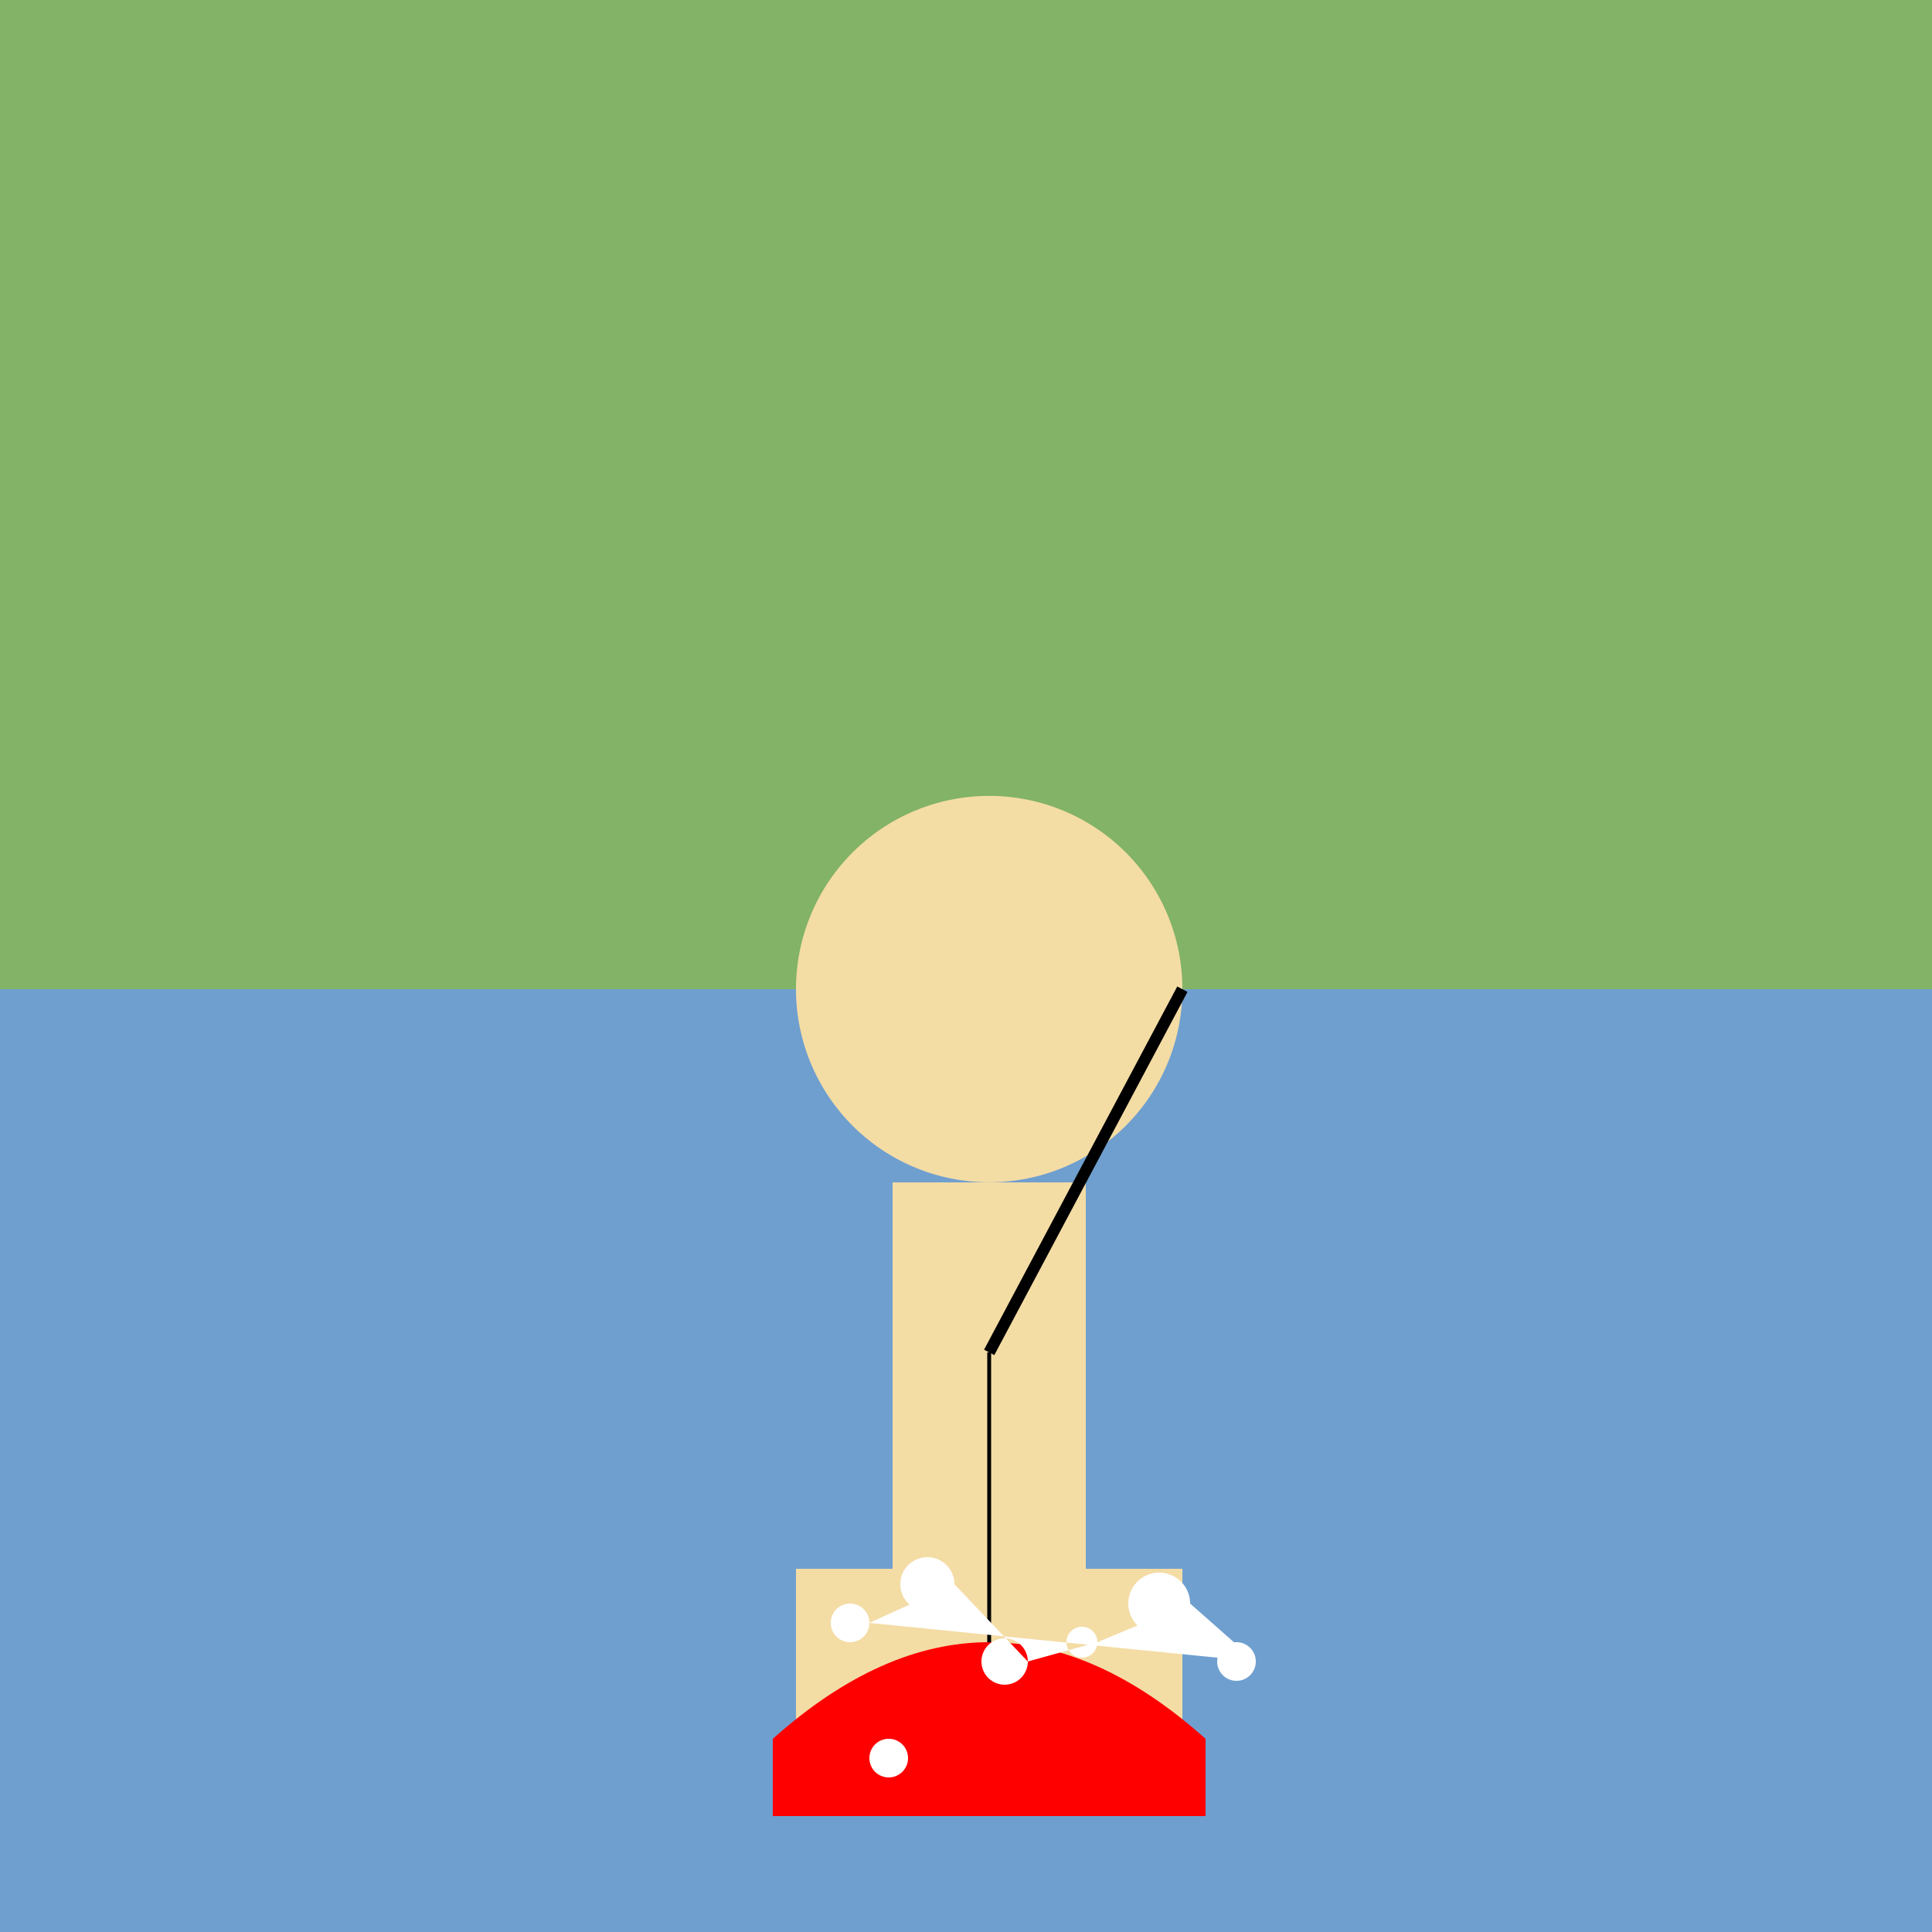
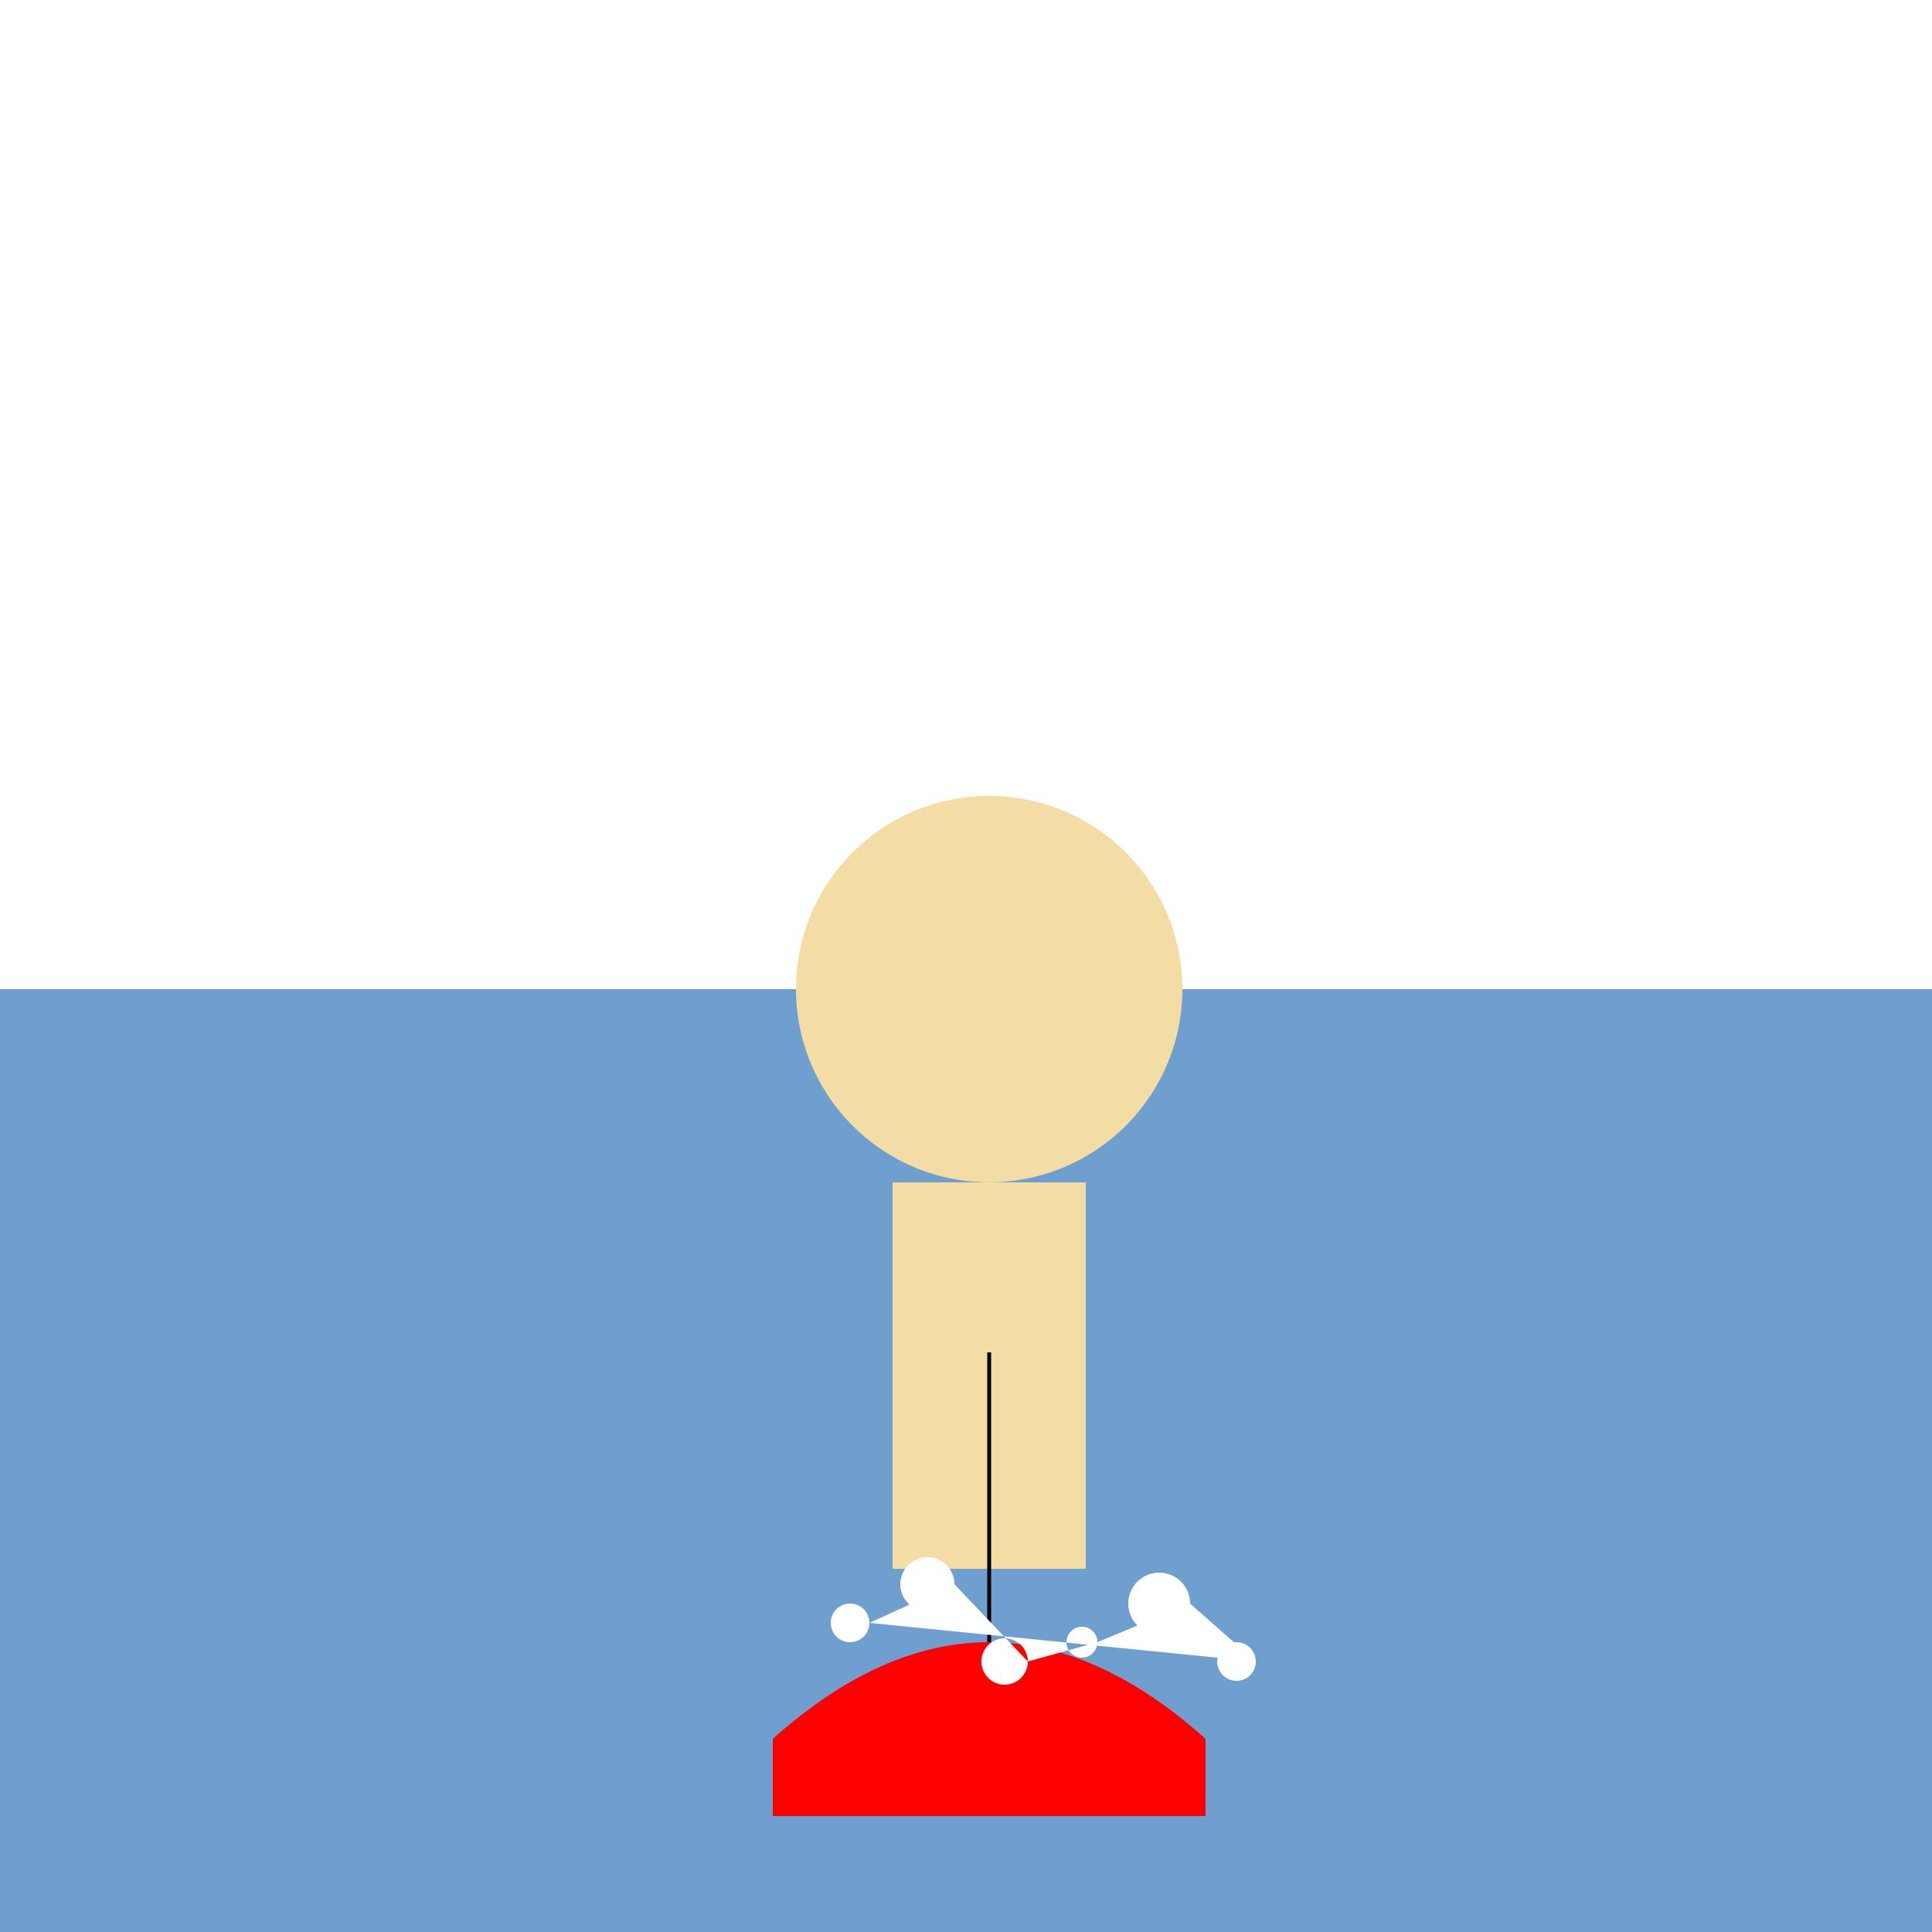
<svg xmlns="http://www.w3.org/2000/svg" width="500" height="500">
  <defs />
  <g>
-     <rect fill="#82b366" stroke="none" x="0" y="0" width="512" height="512" />
    <rect fill="#6f9fcf" stroke="none" x="0" y="256" width="512" height="256" />
    <path fill="#f4dca5" stroke="none" paint-order="stroke fill markers" d=" M 306 256 A 50 50 0 1 1 306 255.95" />
    <rect fill="#f4dca5" stroke="none" x="231" y="306" width="50" height="100" />
-     <rect fill="#f4dca5" stroke="none" x="206" y="406" width="100" height="50" />
-     <path fill="none" stroke="#000000" paint-order="fill stroke markers" d=" M 306 256 L 256 350" stroke-miterlimit="10" stroke-width="3" stroke-dasharray="" />
    <path fill="none" stroke="#000000" paint-order="fill stroke markers" d=" M 256 350 L 256 450" stroke-miterlimit="10" stroke-dasharray="" />
    <path fill="#ff0000" stroke="none" paint-order="stroke fill markers" d=" M 200 450 Q 256 400 312 450 L 312 470 L 200 470 Z" />
-     <path fill="#ffffff" stroke="none" paint-order="stroke fill markers" d=" M 235 455 A 5 5 0 1 1 235 454.995" />
    <path fill="#ffffff" stroke="none" paint-order="stroke fill markers" d=" M 225 420 A 5 5 0 1 1 225 419.995 L 247 410 A 7 7 0 1 1 247 409.993 L 266 430 A 6 6 0 1 1 266 429.994 L 284 425 A 4 4 0 1 1 284 424.996 L 308 415 A 8 8 0 1 1 308 414.992 L 325 430 A 5 5 0 1 1 325 429.995" />
  </g>
</svg>